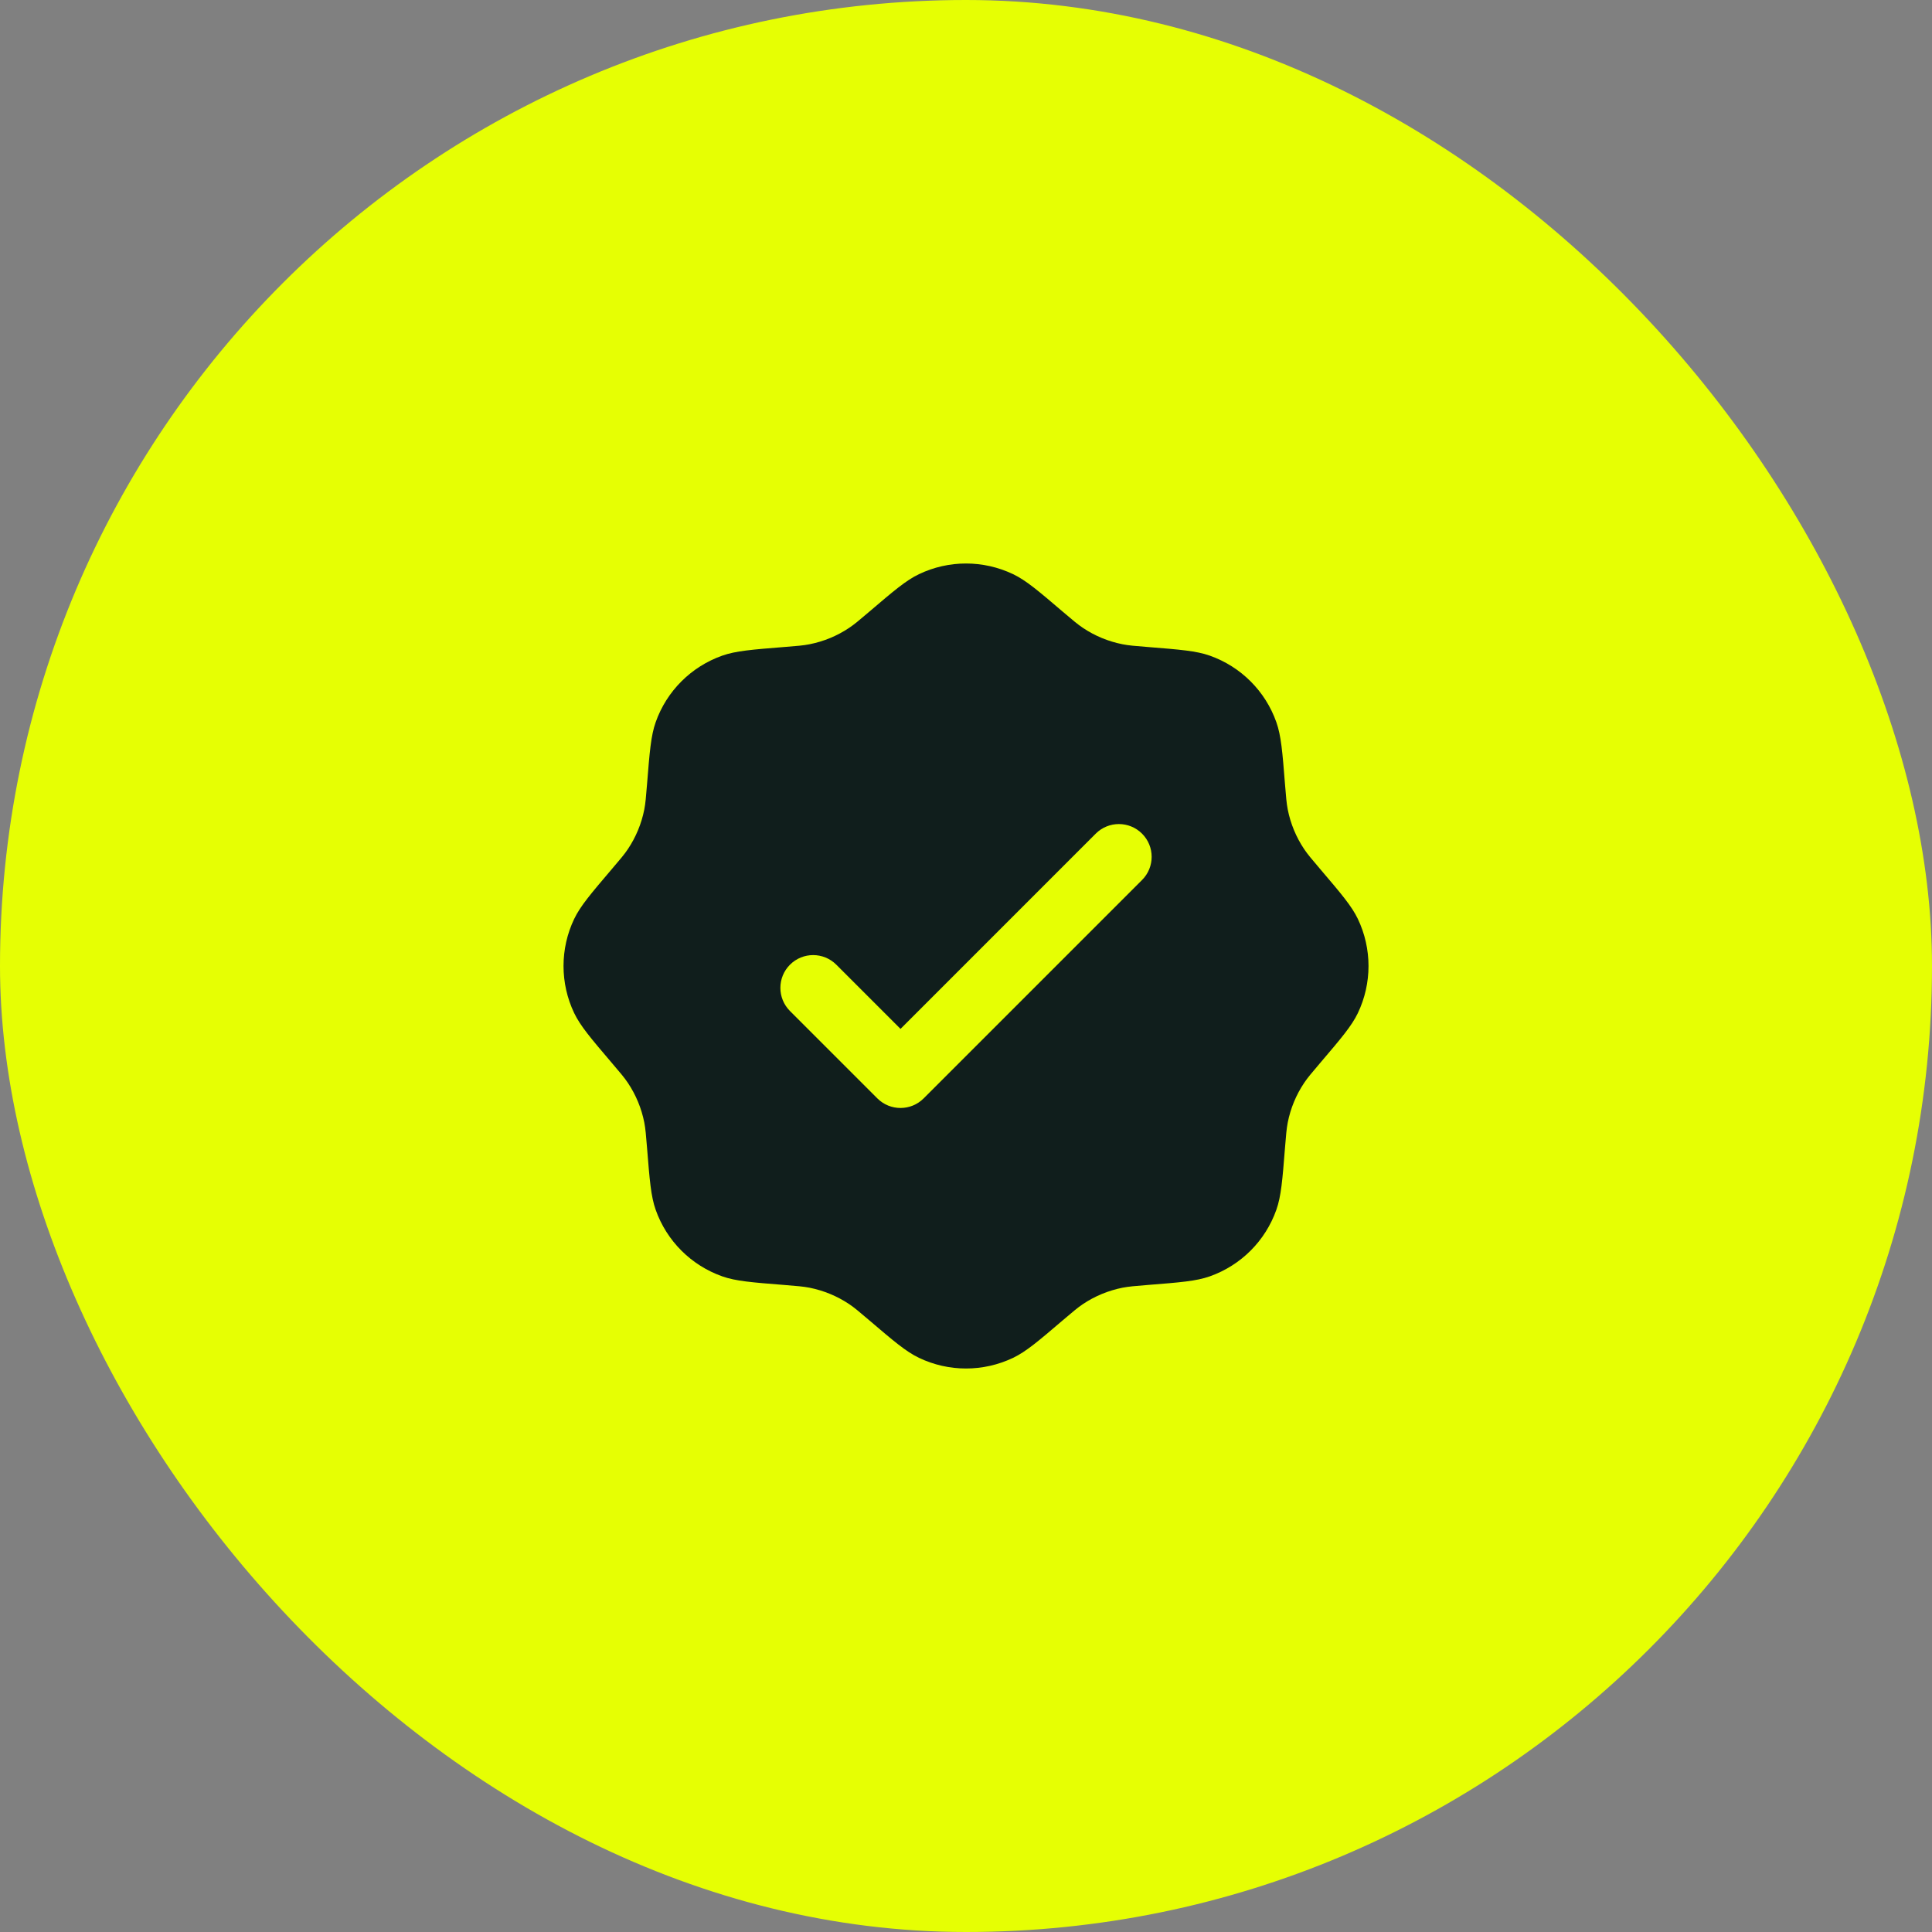
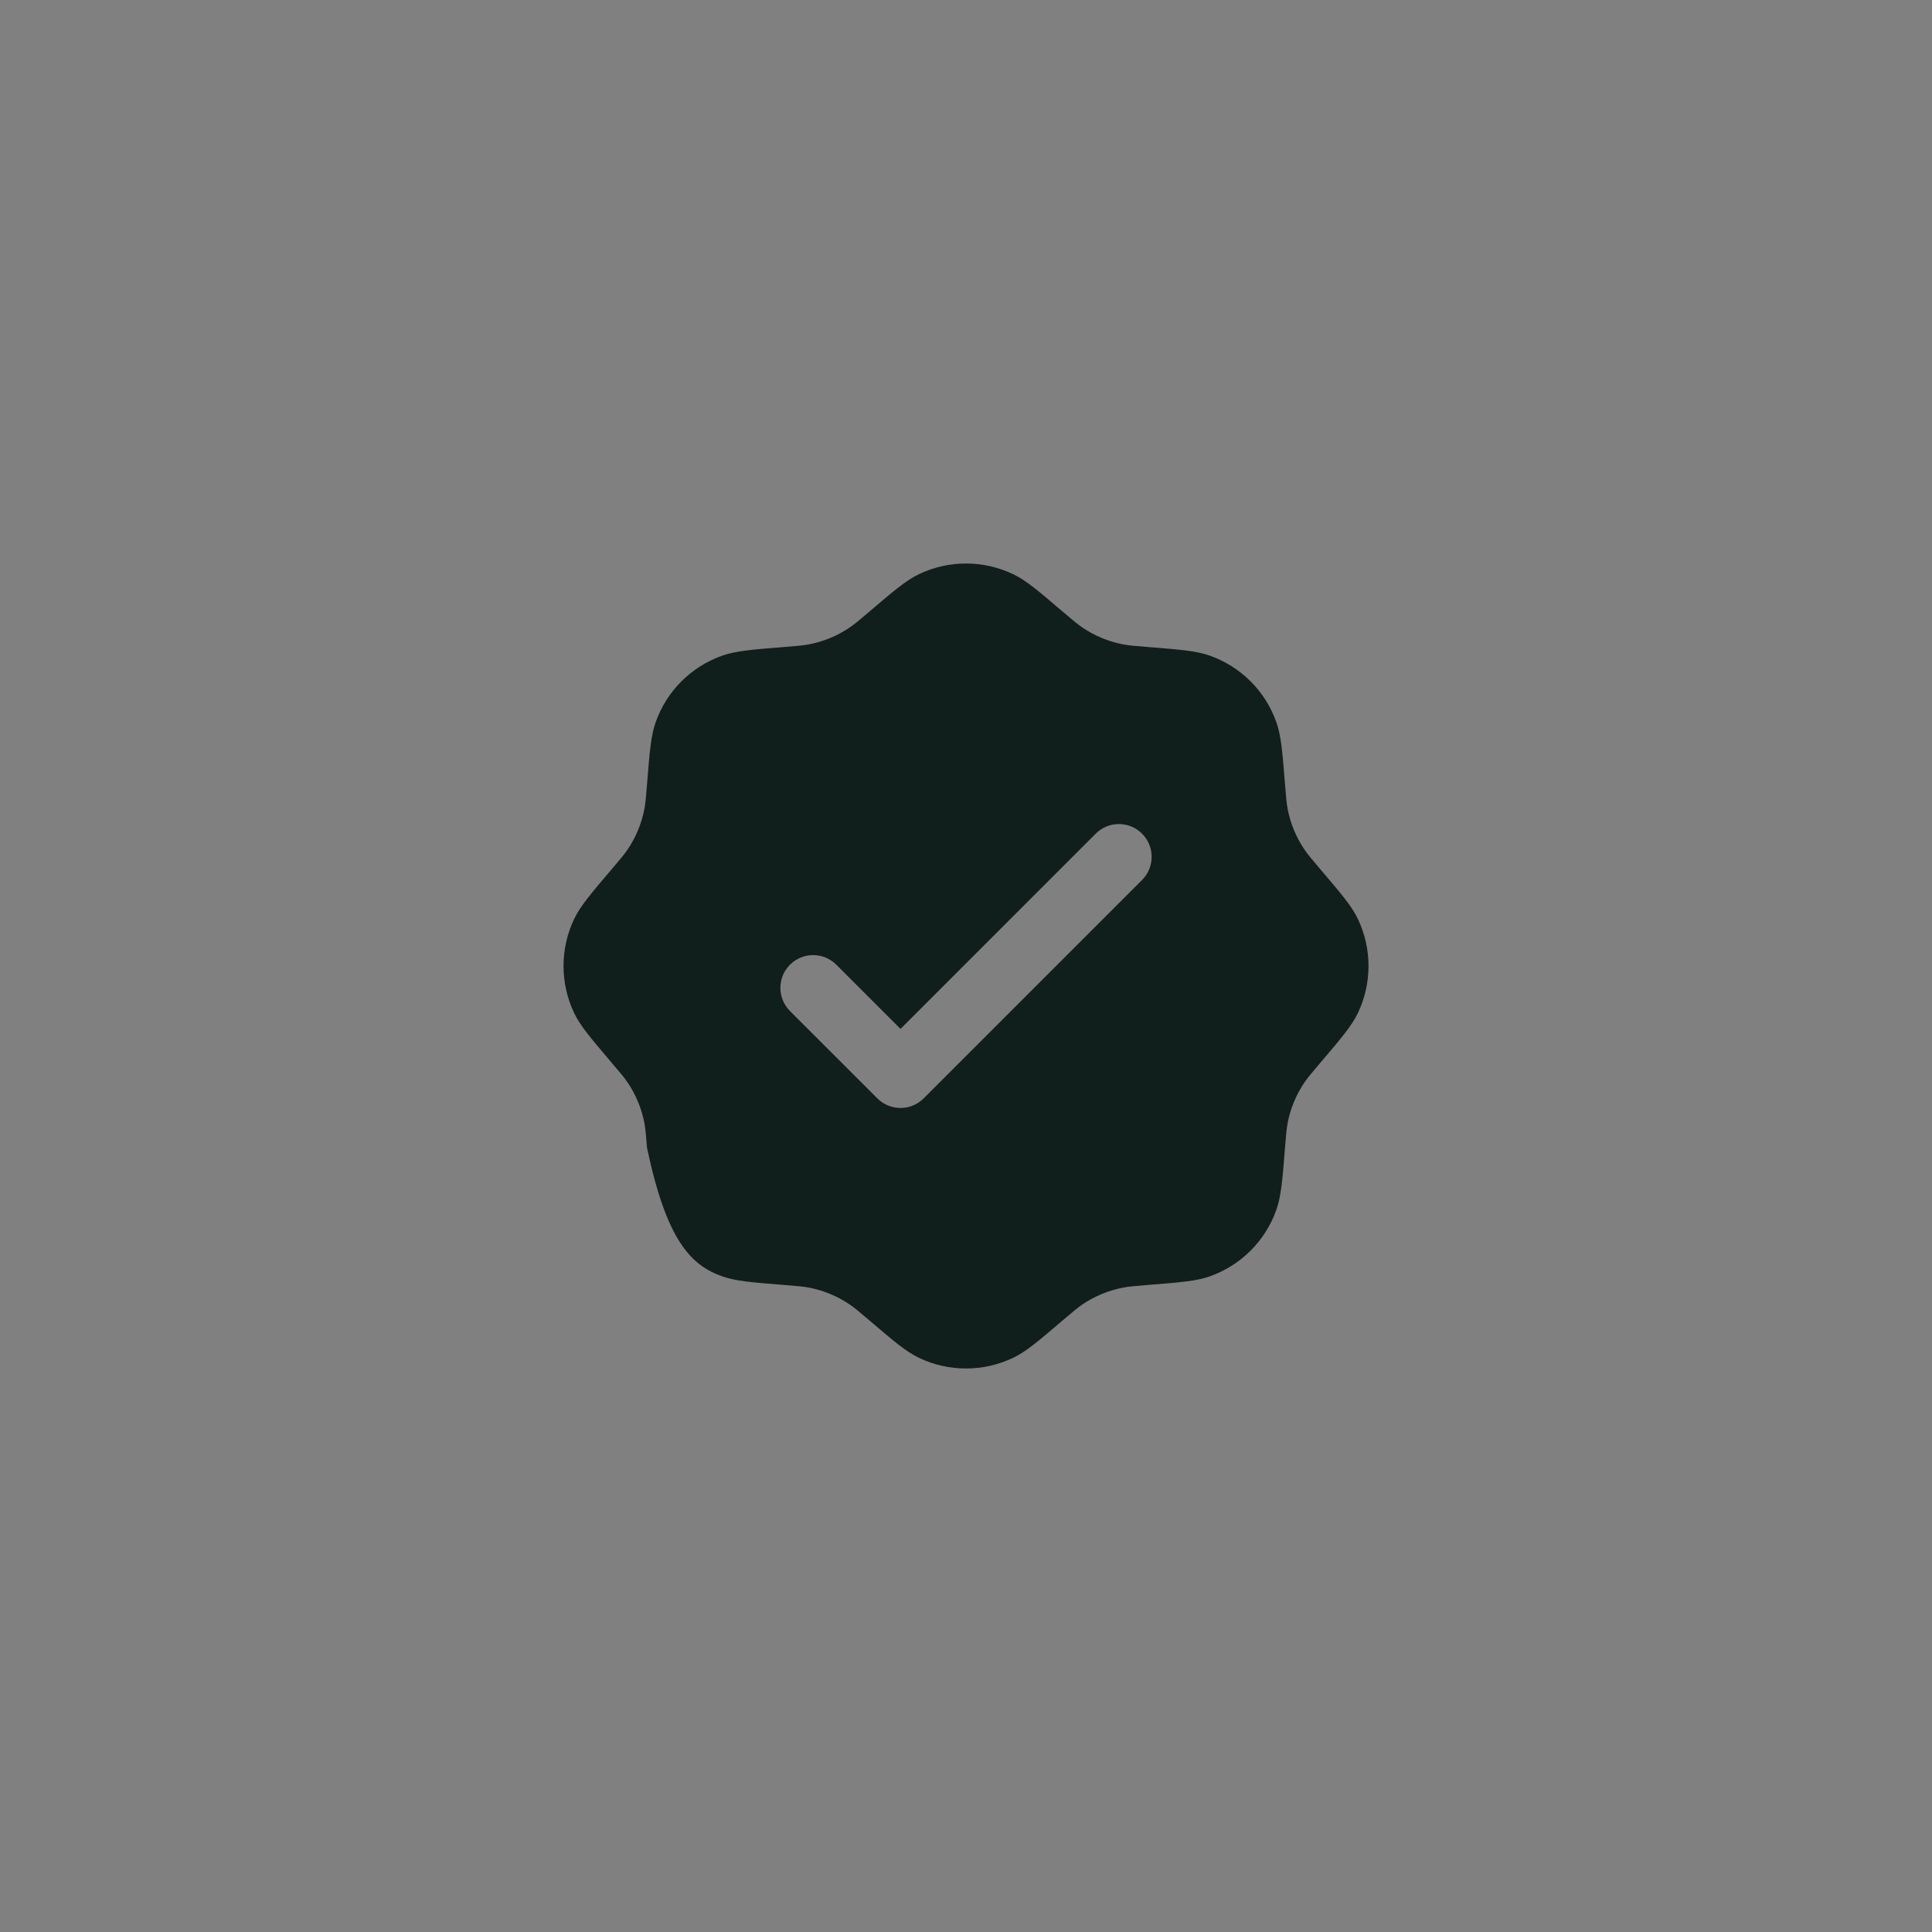
<svg xmlns="http://www.w3.org/2000/svg" width="56" height="56" viewBox="0 0 56 56" fill="none">
  <rect x="0" y="0" width="56" height="56" fill="#808080" stroke="none" />
-   <rect width="56" height="56" rx="28" fill="#E6FF03" />
-   <path fill-rule="evenodd" clip-rule="evenodd" d="M25.192 17.734C24.908 17.976 24.766 18.097 24.614 18.198C24.266 18.432 23.875 18.593 23.465 18.674C23.286 18.71 23.099 18.725 22.727 18.754C21.793 18.829 21.325 18.866 20.935 19.004C20.033 19.323 19.323 20.032 19.005 20.934C18.867 21.324 18.83 21.792 18.755 22.727C18.725 23.099 18.71 23.285 18.675 23.464C18.594 23.875 18.432 24.265 18.199 24.613C18.098 24.765 17.976 24.907 17.734 25.191C17.126 25.905 16.822 26.262 16.643 26.635C16.231 27.498 16.231 28.502 16.643 29.365C16.822 29.738 17.126 30.095 17.734 30.809C17.976 31.093 18.098 31.235 18.199 31.387C18.432 31.735 18.594 32.125 18.675 32.536C18.71 32.715 18.725 32.901 18.755 33.273C18.83 34.208 18.867 34.676 19.005 35.066C19.323 35.968 20.033 36.677 20.935 36.996C21.325 37.134 21.793 37.171 22.727 37.245C23.099 37.275 23.286 37.29 23.465 37.325C23.875 37.407 24.266 37.568 24.614 37.801C24.766 37.903 24.908 38.024 25.192 38.266C25.906 38.875 26.263 39.179 26.636 39.357C27.499 39.77 28.502 39.77 29.366 39.357C29.739 39.179 30.096 38.875 30.809 38.266C31.094 38.024 31.236 37.903 31.387 37.801C31.735 37.568 32.126 37.407 32.536 37.325C32.716 37.29 32.902 37.275 33.274 37.245C34.209 37.171 34.676 37.134 35.066 36.996C35.968 36.677 36.678 35.968 36.996 35.066C37.134 34.676 37.172 34.208 37.246 33.273C37.276 32.901 37.291 32.715 37.326 32.536C37.407 32.125 37.569 31.735 37.802 31.387C37.904 31.235 38.025 31.093 38.267 30.809C38.875 30.095 39.179 29.738 39.358 29.365C39.77 28.502 39.77 27.498 39.358 26.635C39.179 26.262 38.875 25.905 38.267 25.191C38.025 24.907 37.904 24.765 37.802 24.613C37.569 24.265 37.407 23.875 37.326 23.464C37.291 23.285 37.276 23.099 37.246 22.727C37.172 21.792 37.134 21.324 36.996 20.934C36.678 20.032 35.968 19.323 35.066 19.004C34.676 18.866 34.209 18.829 33.274 18.754C32.902 18.725 32.716 18.71 32.536 18.674C32.126 18.593 31.735 18.432 31.387 18.198C31.236 18.097 31.094 17.976 30.809 17.734C30.096 17.125 29.739 16.821 29.366 16.643C28.502 16.23 27.499 16.23 26.636 16.643C26.263 16.821 25.906 17.125 25.192 17.734ZM33.103 25.507C33.474 25.136 33.474 24.535 33.103 24.164C32.732 23.793 32.131 23.793 31.76 24.164L26.102 29.823L24.241 27.962C23.87 27.591 23.269 27.591 22.898 27.962C22.527 28.333 22.527 28.934 22.898 29.305L25.43 31.837C25.801 32.208 26.402 32.208 26.773 31.837L33.103 25.507Z" fill="#101E1C" />
+   <path fill-rule="evenodd" clip-rule="evenodd" d="M25.192 17.734C24.908 17.976 24.766 18.097 24.614 18.198C24.266 18.432 23.875 18.593 23.465 18.674C23.286 18.71 23.099 18.725 22.727 18.754C21.793 18.829 21.325 18.866 20.935 19.004C20.033 19.323 19.323 20.032 19.005 20.934C18.867 21.324 18.83 21.792 18.755 22.727C18.725 23.099 18.71 23.285 18.675 23.464C18.594 23.875 18.432 24.265 18.199 24.613C18.098 24.765 17.976 24.907 17.734 25.191C17.126 25.905 16.822 26.262 16.643 26.635C16.231 27.498 16.231 28.502 16.643 29.365C16.822 29.738 17.126 30.095 17.734 30.809C17.976 31.093 18.098 31.235 18.199 31.387C18.432 31.735 18.594 32.125 18.675 32.536C18.71 32.715 18.725 32.901 18.755 33.273C19.323 35.968 20.033 36.677 20.935 36.996C21.325 37.134 21.793 37.171 22.727 37.245C23.099 37.275 23.286 37.29 23.465 37.325C23.875 37.407 24.266 37.568 24.614 37.801C24.766 37.903 24.908 38.024 25.192 38.266C25.906 38.875 26.263 39.179 26.636 39.357C27.499 39.77 28.502 39.77 29.366 39.357C29.739 39.179 30.096 38.875 30.809 38.266C31.094 38.024 31.236 37.903 31.387 37.801C31.735 37.568 32.126 37.407 32.536 37.325C32.716 37.29 32.902 37.275 33.274 37.245C34.209 37.171 34.676 37.134 35.066 36.996C35.968 36.677 36.678 35.968 36.996 35.066C37.134 34.676 37.172 34.208 37.246 33.273C37.276 32.901 37.291 32.715 37.326 32.536C37.407 32.125 37.569 31.735 37.802 31.387C37.904 31.235 38.025 31.093 38.267 30.809C38.875 30.095 39.179 29.738 39.358 29.365C39.77 28.502 39.77 27.498 39.358 26.635C39.179 26.262 38.875 25.905 38.267 25.191C38.025 24.907 37.904 24.765 37.802 24.613C37.569 24.265 37.407 23.875 37.326 23.464C37.291 23.285 37.276 23.099 37.246 22.727C37.172 21.792 37.134 21.324 36.996 20.934C36.678 20.032 35.968 19.323 35.066 19.004C34.676 18.866 34.209 18.829 33.274 18.754C32.902 18.725 32.716 18.71 32.536 18.674C32.126 18.593 31.735 18.432 31.387 18.198C31.236 18.097 31.094 17.976 30.809 17.734C30.096 17.125 29.739 16.821 29.366 16.643C28.502 16.23 27.499 16.23 26.636 16.643C26.263 16.821 25.906 17.125 25.192 17.734ZM33.103 25.507C33.474 25.136 33.474 24.535 33.103 24.164C32.732 23.793 32.131 23.793 31.76 24.164L26.102 29.823L24.241 27.962C23.87 27.591 23.269 27.591 22.898 27.962C22.527 28.333 22.527 28.934 22.898 29.305L25.43 31.837C25.801 32.208 26.402 32.208 26.773 31.837L33.103 25.507Z" fill="#101E1C" />
</svg>